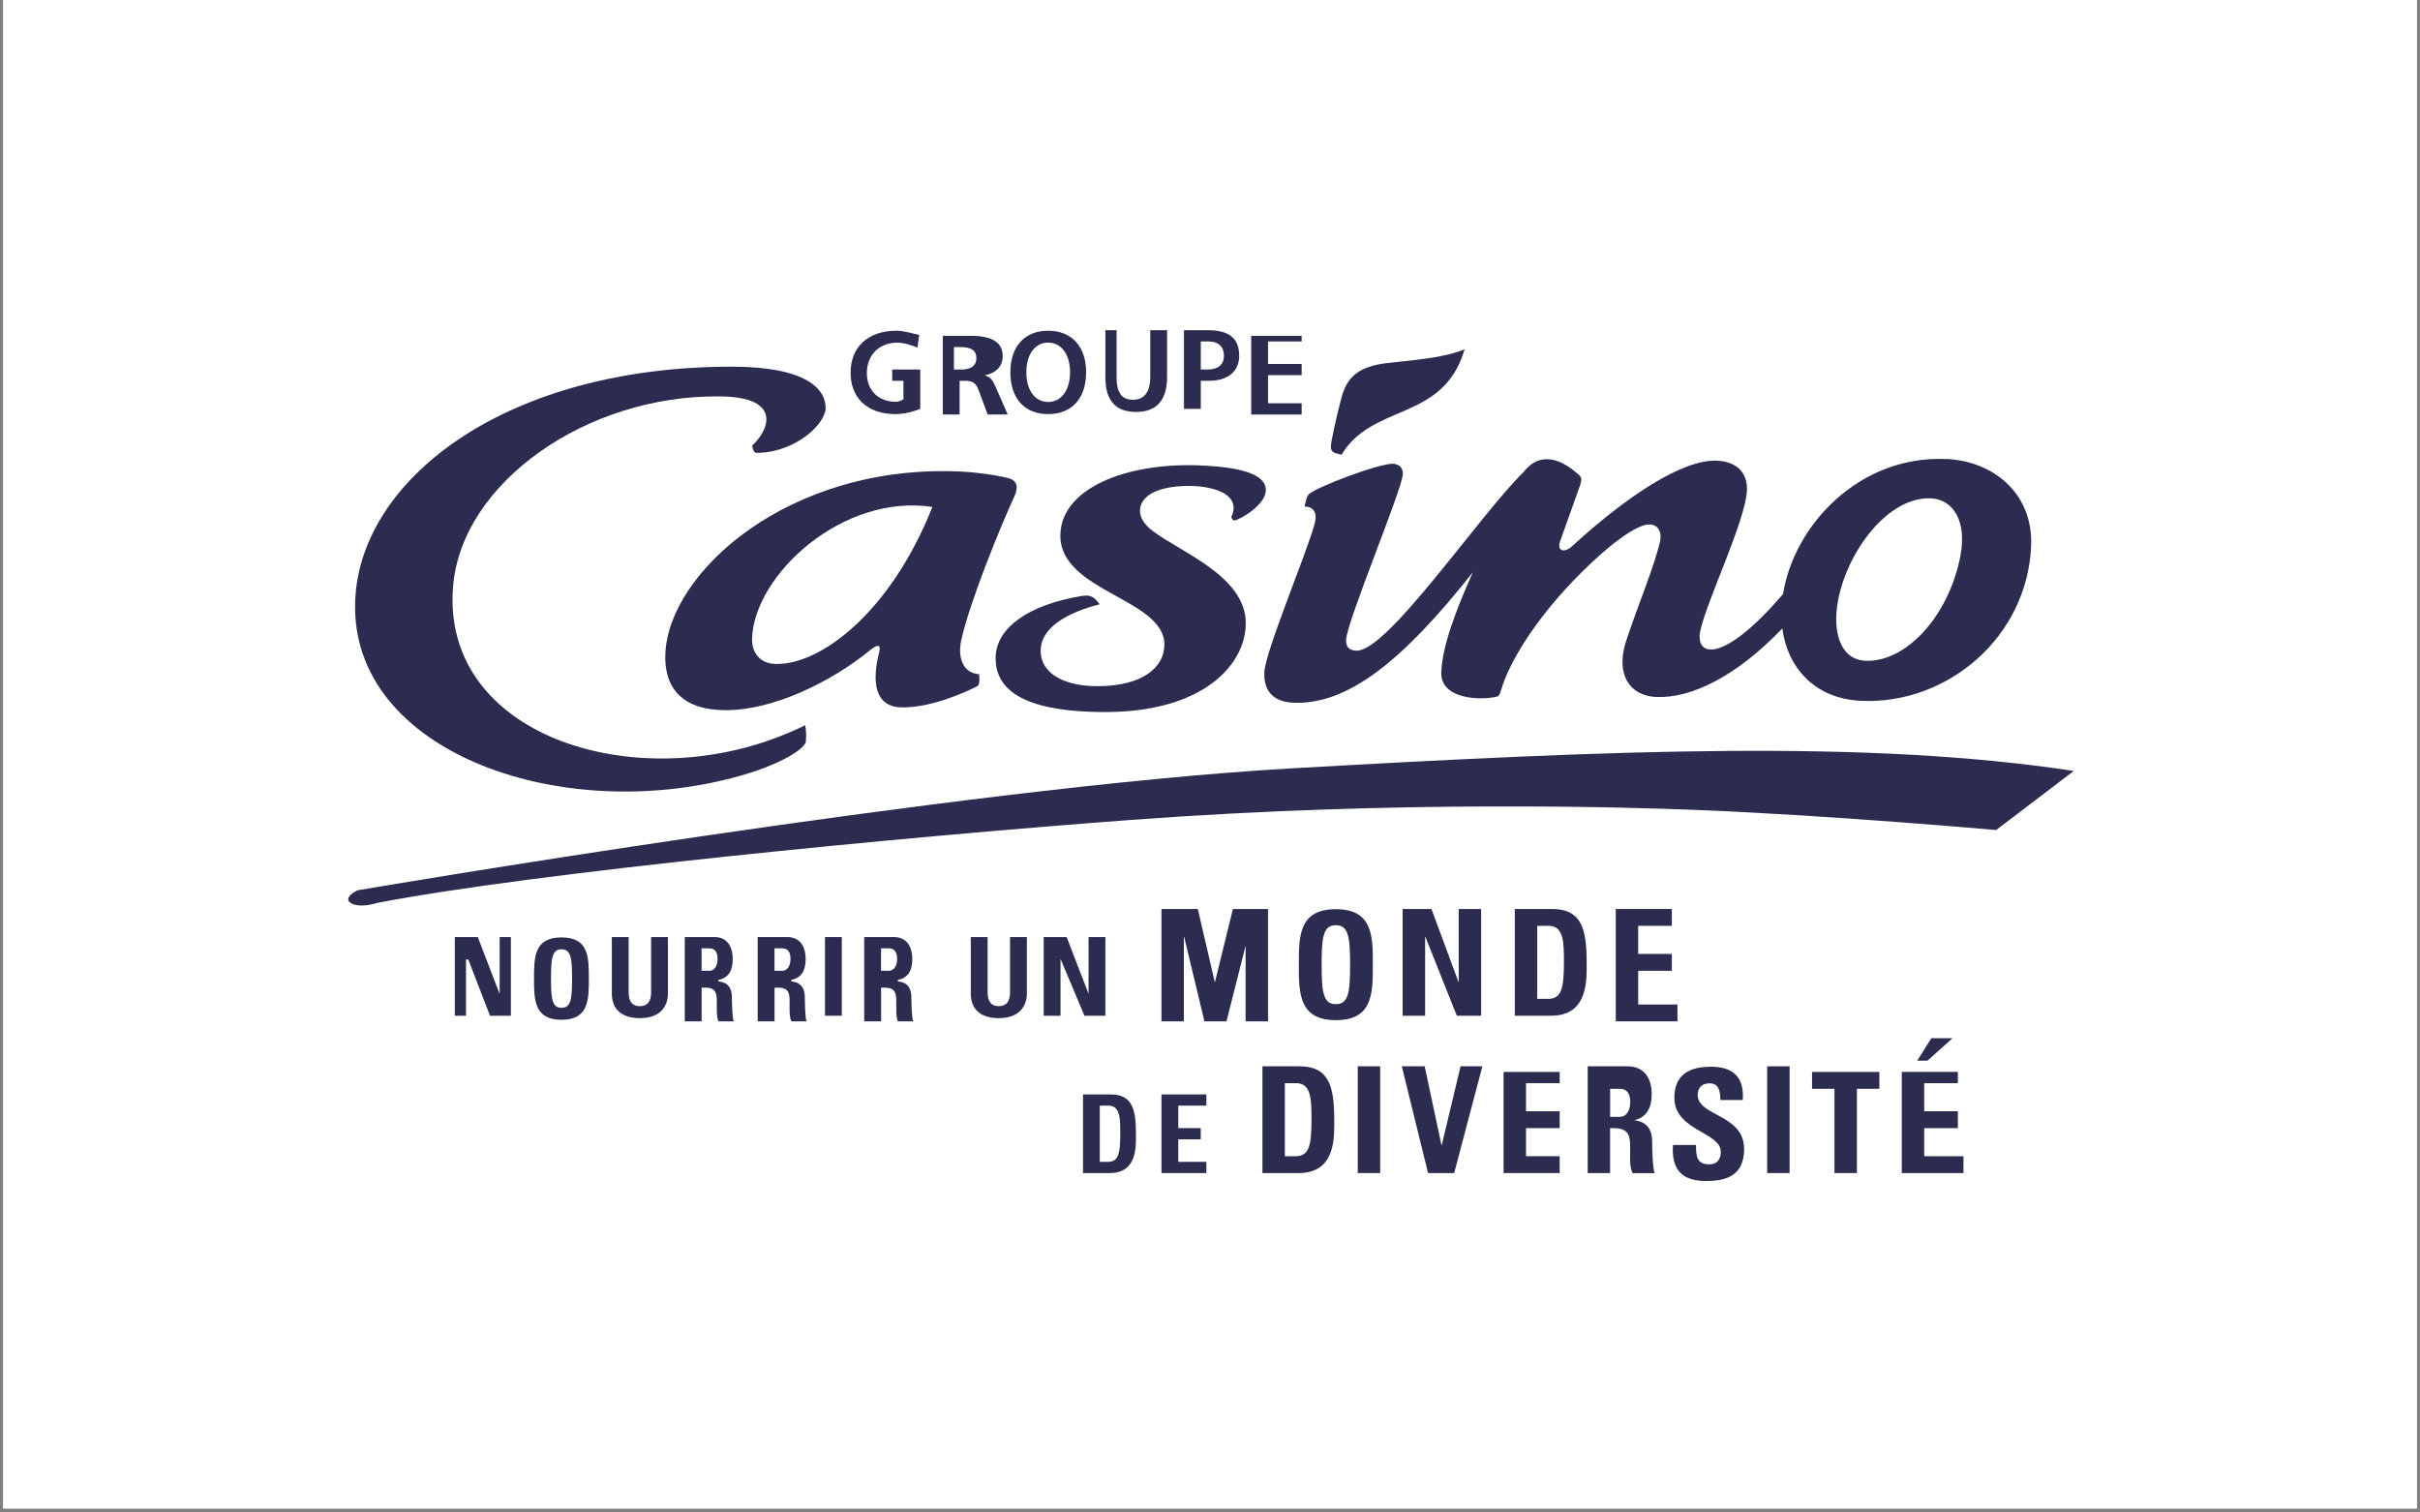
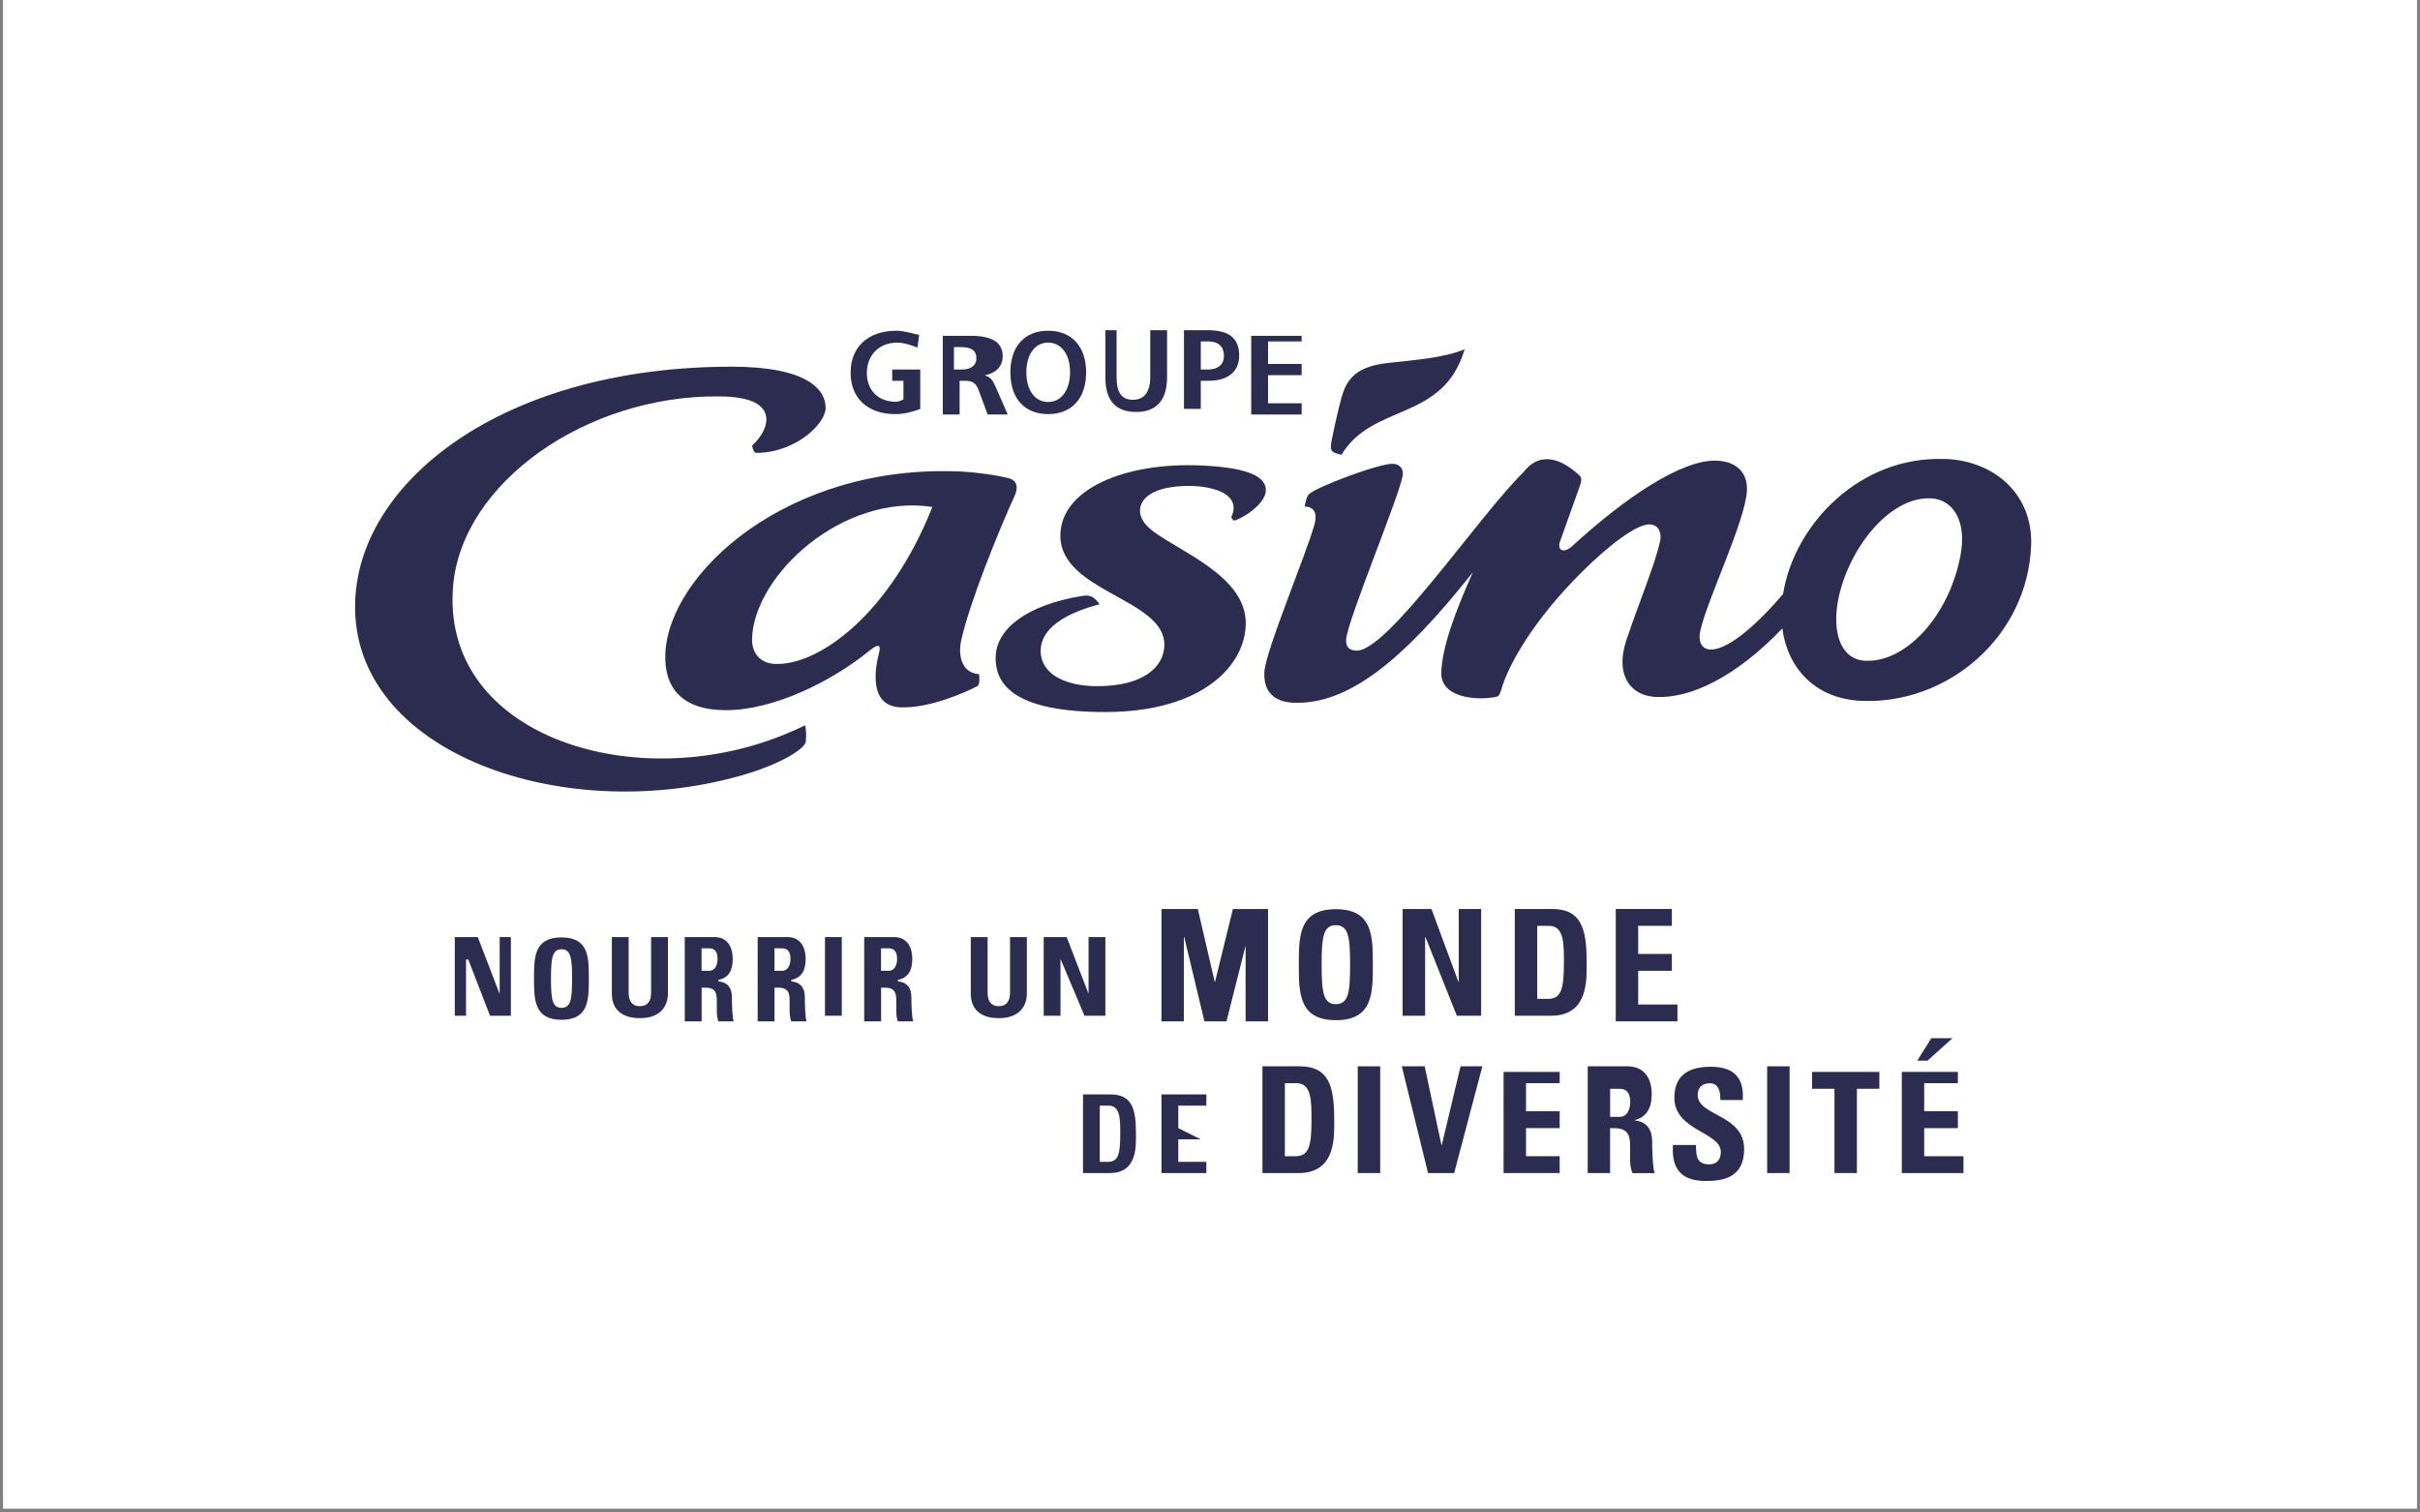
<svg xmlns="http://www.w3.org/2000/svg" width="400" zoomAndPan="magnify" viewBox="0 0 300 187.5" height="250" preserveAspectRatio="xMidYMid meet" version="1.2">
  <rect x="0" y="0" width="300" height="187.5" fill="#808080" stroke="none" />
  <defs>
    <clipPath id="52e85b5988">
      <path d="M 0.398 0 L 299.602 0 L 299.602 187 L 0.398 187 Z M 0.398 0 " />
    </clipPath>
    <clipPath id="4ca711043f">
      <path d="M 207 132 L 217 132 L 217 146.406 L 207 146.406 Z M 207 132 " />
    </clipPath>
    <clipPath id="38bbb566e6">
      <path d="M 137 40.938 L 145 40.938 L 145 52 L 137 52 Z M 137 40.938 " />
    </clipPath>
    <clipPath id="e306417b31">
      <path d="M 146 40.938 L 154 40.938 L 154 51 L 146 51 Z M 146 40.938 " />
    </clipPath>
    <clipPath id="552d8fe791">
      <path d="M 43.172 93 L 257.082 93 L 257.082 113 L 43.172 113 Z M 43.172 93 " />
    </clipPath>
  </defs>
  <g id="b965f8a380">
    <g clip-rule="nonzero" clip-path="url(#52e85b5988)">
      <path style=" stroke:none;fill-rule:nonzero;fill:#ffffff;fill-opacity:1;" d="M 0.398 0 L 299.602 0 L 299.602 187 L 0.398 187 Z M 0.398 0 " />
      <path style=" stroke:none;fill-rule:nonzero;fill:#ffffff;fill-opacity:1;" d="M 0.398 0 L 299.602 0 L 299.602 187 L 0.398 187 Z M 0.398 0 " />
    </g>
    <path style=" stroke:none;fill-rule:nonzero;fill:#2c2c51;fill-opacity:1;" d="M 56.379 125.918 L 56.379 116.168 L 59.23 116.168 L 61.906 123.133 L 61.941 123.133 L 61.941 116.168 L 63.332 116.168 L 63.332 125.918 L 60.746 125.918 L 58.051 118.953 L 57.77 118.953 L 57.77 125.918 Z M 56.379 125.918 " />
    <path style=" stroke:none;fill-rule:nonzero;fill:#2c2c51;fill-opacity:1;" d="M 66.199 121.312 C 66.199 118.703 66.199 116.207 69.605 116.207 C 73.012 116.207 72.996 118.703 72.996 121.312 C 72.996 123.926 72.996 126.422 69.605 126.422 C 66.211 126.422 66.199 123.898 66.199 121.312 Z M 70.918 121.312 C 70.918 118.777 70.766 117.68 69.613 117.68 C 68.457 117.68 68.305 118.777 68.305 121.312 C 68.305 123.852 68.449 124.938 69.613 124.938 C 70.773 124.938 70.918 123.852 70.918 121.312 Z M 70.918 121.312 " />
    <path style=" stroke:none;fill-rule:nonzero;fill:#2c2c51;fill-opacity:1;" d="M 82.801 116.168 L 82.801 123.176 C 82.801 124.652 81.938 126.219 79.332 126.219 C 76.98 126.219 75.848 125.035 75.848 123.176 L 75.848 116.168 L 77.934 116.168 L 77.934 123.043 C 77.934 124.262 78.496 124.734 79.305 124.734 C 80.277 124.734 80.715 124.129 80.715 123.043 L 80.715 116.168 Z M 82.801 116.168 " />
    <path style=" stroke:none;fill-rule:nonzero;fill:#2c2c51;fill-opacity:1;" d="M 86.973 126.613 L 84.887 126.613 L 84.887 116.168 L 88.598 116.168 C 89.969 116.168 90.832 117.133 90.832 118.902 C 90.832 120.25 90.359 121.23 89.059 121.473 L 89.059 121.664 C 89.48 121.719 90.734 121.824 90.734 123.648 C 90.734 124.297 90.77 126.203 90.957 126.613 L 89.066 126.613 C 88.816 125.996 88.863 125.312 88.863 124.652 C 88.863 123.453 88.969 122.438 87.48 122.438 L 86.98 122.438 L 86.98 126.613 Z M 86.973 120.348 L 87.898 120.348 C 88.723 120.348 88.953 119.512 88.953 118.875 C 88.953 117.922 88.559 117.559 87.898 117.559 L 86.973 117.559 Z M 86.973 120.348 " />
    <path style=" stroke:none;fill-rule:nonzero;fill:#2c2c51;fill-opacity:1;" d="M 96.012 126.613 L 93.926 126.613 L 93.926 116.168 L 97.625 116.168 C 99 116.168 99.875 117.133 99.875 118.902 C 99.875 120.25 99.391 121.23 98.098 121.473 L 98.098 121.664 C 98.512 121.719 99.773 121.824 99.773 123.648 C 99.773 124.297 99.812 126.203 99.988 126.613 L 98.098 126.613 C 97.84 125.996 97.887 125.312 97.887 124.652 C 97.887 123.453 98 122.438 96.504 122.438 L 96.016 122.438 L 96.016 126.613 Z M 96.012 120.348 L 96.934 120.348 C 97.754 120.348 97.992 119.512 97.992 118.875 C 97.992 117.922 97.598 117.559 96.934 117.559 L 96.012 117.559 Z M 96.012 120.348 " />
    <path style=" stroke:none;fill-rule:nonzero;fill:#2c2c51;fill-opacity:1;" d="M 102.27 116.168 L 104.355 116.168 L 104.355 125.918 L 102.27 125.918 Z M 102.27 116.168 " />
    <path style=" stroke:none;fill-rule:nonzero;fill:#2c2c51;fill-opacity:1;" d="M 109.219 126.613 L 107.133 126.613 L 107.133 116.168 L 110.848 116.168 C 112.211 116.168 113.094 117.133 113.094 118.902 C 113.094 120.25 112.605 121.23 111.305 121.473 L 111.305 121.664 C 111.738 121.719 112.98 121.824 112.98 123.648 C 112.98 124.297 113.023 126.203 113.211 126.613 L 111.305 126.613 C 111.062 125.996 111.113 125.312 111.113 124.652 C 111.113 123.453 111.211 122.438 109.727 122.438 L 109.227 122.438 L 109.227 126.613 Z M 109.219 120.348 L 110.145 120.348 C 110.98 120.348 111.211 119.512 111.211 118.875 C 111.211 117.922 110.805 117.559 110.145 117.559 L 109.219 117.559 Z M 109.219 120.348 " />
    <path style=" stroke:none;fill-rule:nonzero;fill:#2c2c51;fill-opacity:1;" d="M 127.297 116.168 L 127.297 123.176 C 127.297 124.652 126.43 126.219 123.82 126.219 C 121.473 126.219 120.344 125.035 120.344 123.176 L 120.344 116.168 L 122.43 116.168 L 122.43 123.043 C 122.43 124.262 122.988 124.734 123.793 124.734 C 124.766 124.734 125.211 124.129 125.211 123.043 L 125.211 116.168 Z M 127.297 116.168 " />
    <path style=" stroke:none;fill-rule:nonzero;fill:#2c2c51;fill-opacity:1;" d="M 129.383 125.918 L 129.383 116.168 L 132.234 116.168 L 134.918 123.133 L 134.945 123.133 L 134.945 116.168 L 137.031 116.168 L 137.031 125.918 L 134.438 125.918 L 131.504 118.953 L 131.469 118.953 L 131.469 125.918 Z M 129.383 125.918 " />
    <path style=" stroke:none;fill-rule:nonzero;fill:#2c2c51;fill-opacity:1;" d="M 143.984 126.613 L 143.984 112.684 L 148.488 112.684 L 150.59 121.738 L 150.617 121.738 L 152.84 112.684 L 157.195 112.684 L 157.195 126.613 L 154.414 126.613 L 154.414 116.168 L 154.684 116.168 L 152.043 126.613 L 149.309 126.613 L 146.805 116.168 L 146.758 116.168 L 146.758 126.613 L 143.977 126.613 Z M 143.984 126.613 " />
    <path style=" stroke:none;fill-rule:nonzero;fill:#2c2c51;fill-opacity:1;" d="M 161.012 119.594 C 161.012 116.062 161.012 112.711 165.598 112.711 C 170.188 112.711 170.188 116.062 170.188 119.594 C 170.188 123.125 170.188 126.469 165.598 126.469 C 161.012 126.469 161.012 123.07 161.012 119.594 Z M 167.367 119.594 C 167.367 116.18 167.172 114.695 165.598 114.695 C 164.027 114.695 163.84 116.18 163.84 119.594 C 163.84 123.008 164.043 124.484 165.598 124.484 C 167.172 124.484 167.367 123.008 167.367 119.594 Z M 167.367 119.594 " />
    <path style=" stroke:none;fill-rule:nonzero;fill:#2c2c51;fill-opacity:1;" d="M 173.879 125.918 L 173.879 112.684 L 177.453 112.684 L 180.805 121.738 L 180.832 121.738 L 180.832 112.684 L 183.613 112.684 L 183.613 125.918 L 180.598 125.918 L 176.711 116.168 L 176.668 116.168 L 176.668 125.918 Z M 173.879 125.918 " />
    <path style=" stroke:none;fill-rule:nonzero;fill:#2c2c51;fill-opacity:1;" d="M 187.785 112.684 L 192.395 112.684 C 196.016 112.684 196.691 115.094 196.691 119.223 C 196.691 121.258 197.004 125.918 192.285 125.918 L 187.785 125.918 Z M 190.566 123.828 L 191.895 123.828 C 193.555 123.828 193.875 122.574 193.875 119.309 C 193.875 116.891 193.875 114.773 191.984 114.773 L 190.566 114.773 Z M 190.566 123.828 " />
    <path style=" stroke:none;fill-rule:nonzero;fill:#2c2c51;fill-opacity:1;" d="M 200.301 126.613 L 200.301 112.684 L 207.254 112.684 L 207.254 114.773 L 203.082 114.773 L 203.082 118.258 L 207.254 118.258 L 207.254 120.348 L 203.082 120.348 L 203.082 124.527 L 207.949 124.527 L 207.949 126.613 Z M 200.301 126.613 " />
    <path style=" stroke:none;fill-rule:nonzero;fill:#2c2c51;fill-opacity:1;" d="M 134.25 135.672 L 137.648 135.672 C 140.328 135.672 140.82 137.445 140.82 140.492 C 140.82 141.996 141.051 145.422 137.574 145.422 L 134.258 145.422 L 134.258 135.672 Z M 136.336 144.031 L 137.352 144.031 C 138.629 144.031 138.875 143.066 138.875 140.555 C 138.875 138.695 138.875 137.062 137.414 137.062 L 136.336 137.062 Z M 136.336 144.031 " />
-     <path style=" stroke:none;fill-rule:nonzero;fill:#2c2c51;fill-opacity:1;" d="M 143.984 145.422 L 143.984 135.672 L 149.547 135.672 L 149.547 137.062 L 146.07 137.062 L 146.07 139.852 L 148.852 139.852 L 148.852 141.242 L 146.07 141.242 L 146.07 144.031 L 149.547 144.031 L 149.547 145.422 Z M 143.984 145.422 " />
+     <path style=" stroke:none;fill-rule:nonzero;fill:#2c2c51;fill-opacity:1;" d="M 143.984 145.422 L 143.984 135.672 L 149.547 135.672 L 149.547 137.062 L 146.07 137.062 L 146.07 139.852 L 148.852 141.242 L 146.07 141.242 L 146.07 144.031 L 149.547 144.031 L 149.547 145.422 Z M 143.984 145.422 " />
    <path style=" stroke:none;fill-rule:nonzero;fill:#2c2c51;fill-opacity:1;" d="M 156.5 132.188 L 161.094 132.188 C 164.715 132.188 165.398 134.613 165.398 138.73 C 165.398 140.77 165.711 145.422 160.984 145.422 L 156.5 145.422 Z M 159.281 143.332 L 160.602 143.332 C 162.262 143.332 162.582 142.078 162.582 138.805 C 162.582 136.395 162.582 134.277 160.684 134.277 L 159.281 134.277 Z M 159.281 143.332 " />
    <path style=" stroke:none;fill-rule:nonzero;fill:#2c2c51;fill-opacity:1;" d="M 168.316 132.188 L 171.098 132.188 L 171.098 145.422 L 168.316 145.422 Z M 168.316 132.188 " />
    <path style=" stroke:none;fill-rule:nonzero;fill:#2c2c51;fill-opacity:1;" d="M 173.777 132.188 L 176.613 132.188 L 178.691 141.941 L 178.734 141.941 L 181.062 132.188 L 183.766 132.188 L 180.27 145.422 L 177.031 145.422 Z M 173.777 132.188 " />
    <path style=" stroke:none;fill-rule:nonzero;fill:#2c2c51;fill-opacity:1;" d="M 186.395 145.422 L 186.395 132.883 L 193.348 132.883 L 193.348 134.277 L 189.176 134.277 L 189.176 137.762 L 193.348 137.762 L 193.348 139.852 L 189.176 139.852 L 189.176 143.332 L 193.348 143.332 L 193.348 145.422 Z M 186.395 145.422 " />
    <path style=" stroke:none;fill-rule:nonzero;fill:#2c2c51;fill-opacity:1;" d="M 199.605 145.422 L 196.824 145.422 L 196.824 132.188 L 201.762 132.188 C 203.598 132.188 204.758 133.398 204.758 135.648 C 204.758 137.344 204.125 138.609 202.387 138.91 L 202.387 138.848 C 202.996 138.918 204.812 139.062 204.812 141.488 C 204.812 142.336 204.867 144.879 205.133 145.43 L 202.379 145.43 C 202.012 144.609 202.082 143.703 202.082 142.824 C 202.082 141.215 202.234 139.855 200.07 139.855 L 199.598 139.855 L 199.598 145.43 Z M 199.605 138.457 L 200.758 138.457 C 201.789 138.457 202.094 137.418 202.094 136.625 C 202.094 135.426 201.586 134.973 200.758 134.973 L 199.605 134.973 Z M 199.605 138.457 " />
    <g clip-rule="nonzero" clip-path="url(#4ca711043f)">
      <path style=" stroke:none;fill-rule:nonzero;fill:#2c2c51;fill-opacity:1;" d="M 211.453 146.406 C 207.898 146.406 207.246 144.316 207.391 141.941 L 210.25 141.941 C 210.25 143.258 210.305 144.344 211.891 144.344 C 212.852 144.344 213.324 143.723 213.324 142.797 C 213.324 140.332 207.566 140.176 207.566 136.094 C 207.566 133.965 208.582 132.242 212.07 132.242 C 214.852 132.242 216.234 133.504 216.047 136.367 L 213.266 136.367 C 213.266 135.344 213.102 134.297 211.945 134.297 C 211.016 134.297 210.457 134.809 210.457 135.754 C 210.457 138.367 216.215 138.129 216.215 142.441 C 216.215 145.988 213.629 146.406 211.453 146.406 Z M 211.453 146.406 " />
    </g>
    <path style=" stroke:none;fill-rule:nonzero;fill:#2c2c51;fill-opacity:1;" d="M 219.07 132.188 L 221.852 132.188 L 221.852 145.422 L 219.07 145.422 Z M 219.07 132.188 " />
    <path style=" stroke:none;fill-rule:nonzero;fill:#2c2c51;fill-opacity:1;" d="M 232.977 132.883 L 232.977 134.973 L 230.195 134.973 L 230.195 145.422 L 227.414 145.422 L 227.414 134.973 L 224.633 134.973 L 224.633 132.883 Z M 232.977 132.883 " />
    <path style=" stroke:none;fill-rule:nonzero;fill:#2c2c51;fill-opacity:1;" d="M 235.758 145.422 L 235.758 132.883 L 242.711 132.883 L 242.711 134.277 L 238.539 134.277 L 238.539 137.762 L 242.711 137.762 L 242.711 139.852 L 238.539 139.852 L 238.539 143.332 L 243.406 143.332 L 243.406 145.422 Z M 242.051 128.703 L 238.941 131.492 L 237.672 131.492 L 239.422 128.703 Z M 242.051 128.703 " />
    <path style=" stroke:none;fill-rule:nonzero;fill:#2c2c51;fill-opacity:1;" d="M 113.738 43.082 C 113.012 42.816 112.125 42.477 111.207 42.477 C 108.941 42.477 107.461 44.078 107.461 46.23 C 107.461 48.383 108.859 49.805 111.055 49.805 C 111.492 49.805 111.996 49.512 111.996 49.512 L 111.996 47.207 L 110.605 47.207 L 110.605 45.812 L 114.082 45.812 L 114.082 50.695 C 113.254 51.008 112.16 51.336 111.008 51.336 C 107.488 51.336 105.445 49.301 105.445 46.203 C 105.445 43.102 107.516 41 111.133 41 C 112.035 41 112.996 41.32 113.949 41.52 Z M 113.738 43.082 " />
    <path style=" stroke:none;fill-rule:nonzero;fill:#2c2c51;fill-opacity:1;" d="M 120.379 41.633 C 122.992 41.633 124.301 42.461 124.301 44.148 C 124.301 45.387 123.523 46.238 122.074 46.531 C 122.883 46.758 123.113 47.262 123.445 48 L 124.926 51.387 L 122.438 51.387 L 121.316 48.367 C 120.992 47.457 120.527 47.207 119.578 47.207 L 118.961 47.207 L 118.961 51.387 L 116.875 51.387 L 116.875 41.633 L 120.387 41.633 Z M 118.258 45.812 L 119.191 45.812 C 120.395 45.812 121.039 45.297 121.039 44.418 C 121.039 43.449 120.406 43.027 119.066 43.027 L 118.258 43.027 Z M 118.258 45.812 " />
    <path style=" stroke:none;fill-rule:nonzero;fill:#2c2c51;fill-opacity:1;" d="M 134.641 46.168 C 134.641 49.422 132.832 51.336 129.934 51.336 C 127.035 51.336 125.254 49.422 125.254 46.168 C 125.254 42.914 127.039 41 129.938 41 C 132.84 41 134.645 42.941 134.645 46.168 Z M 127.234 46.148 C 127.234 48.438 128.348 49.832 129.934 49.832 C 131.52 49.832 132.652 48.418 132.652 46.148 C 132.652 43.875 131.52 42.469 129.934 42.469 C 128.348 42.469 127.234 43.875 127.234 46.148 Z M 127.234 46.148 " />
    <g clip-rule="nonzero" clip-path="url(#38bbb566e6)">
      <path style=" stroke:none;fill-rule:nonzero;fill:#2c2c51;fill-opacity:1;" d="M 138.422 40.938 L 138.422 46.766 C 138.422 48.652 139.035 49.559 140.445 49.559 C 141.855 49.559 142.594 48.59 142.594 46.691 L 142.594 40.938 L 144.68 40.938 L 144.68 46.711 C 144.68 49.609 143.387 51.07 140.836 51.07 C 138.281 51.07 137.031 49.629 137.031 46.793 L 137.031 40.938 Z M 138.422 40.938 " />
    </g>
    <g clip-rule="nonzero" clip-path="url(#e306417b31)">
      <path style=" stroke:none;fill-rule:nonzero;fill:#2c2c51;fill-opacity:1;" d="M 149.762 40.938 C 152.348 40.938 153.621 41.926 153.621 44.09 C 153.621 46.02 152.27 47.207 149.84 47.207 L 148.859 47.207 L 148.859 50.688 L 146.773 50.688 L 146.773 40.938 L 149.77 40.938 Z M 148.852 45.812 L 149.684 45.812 C 151.02 45.812 151.73 45.191 151.73 44.09 C 151.73 42.992 151.047 42.328 149.809 42.328 L 148.859 42.328 L 148.859 45.812 Z M 148.852 45.812 " />
    </g>
    <path style=" stroke:none;fill-rule:nonzero;fill:#2c2c51;fill-opacity:1;" d="M 161.363 41.633 L 161.363 42.328 L 157.195 42.328 L 157.195 45.117 L 161.363 45.117 L 161.363 46.508 L 157.195 46.508 L 157.195 49.992 L 161.363 49.992 L 161.363 51.387 L 155.109 51.387 L 155.109 41.633 Z M 161.363 41.633 " />
    <g clip-rule="nonzero" clip-path="url(#552d8fe791)">
-       <path style=" stroke:none;fill-rule:nonzero;fill:#2c2c51;fill-opacity:1;" d="M 44.465 112.246 C 43.246 112.113 42.371 111.383 44.305 110.371 C 44.305 110.371 119.074 97.602 159.945 95.262 C 200.82 92.938 231.434 91.695 257.082 95.574 L 247.453 102.898 C 247.453 102.898 226.609 101.043 210.152 100.402 C 202.211 100.09 173.621 99.156 140.203 101.645 C 111.32 103.797 66.129 108.203 46.793 111.926 C 46.793 111.926 45.492 112.344 44.457 112.238 Z M 44.465 112.246 " />
-     </g>
+       </g>
    <path style=" stroke:none;fill-rule:nonzero;fill:#2c2c51;fill-opacity:1;" d="M 93.23 55.25 L 93.363 55.723 C 93.488 56.051 93.562 56.172 94.043 56.141 C 98.805 55.969 102.352 52.492 102.352 50.562 C 102.352 48.305 100.09 45.457 90.707 45.457 C 63.109 45.457 45.34 58.941 44.09 73.551 C 42.449 92.852 69.117 102.547 91.742 96.18 C 96.914 94.719 99.828 92.773 99.898 91.918 C 99.965 91.09 99.938 90.512 99.812 89.914 C 98.258 90.672 96.672 91.32 95.07 91.871 C 76.676 98.145 54.656 90.441 56.172 72.637 C 57.258 59.828 72.691 48.996 89.113 49.141 C 90.094 49.148 90.996 49.199 91.781 49.352 C 94.133 49.754 95.016 50.82 95.008 52.039 C 94.98 53.105 94.266 54.289 93.223 55.258 Z M 93.23 55.25 " />
    <path style=" stroke:none;fill-rule:nonzero;fill:#2c2c51;fill-opacity:1;" d="M 125.746 61.555 C 126.273 60.434 126.102 59.555 125.039 59.285 C 123.465 58.879 121.055 58.547 119.051 58.453 C 97.75 57.492 82.891 70.965 82.48 81.047 C 82.305 85.273 84.566 88.039 89.969 88.039 C 95.906 88.039 103.055 84.52 107.824 80.633 C 109.012 79.664 109.172 80.082 108.992 80.844 C 108.082 84.422 108.398 87.523 111.586 87.684 C 115.156 87.844 119.684 85.844 121.188 85.043 C 121.316 84.965 121.5 84.508 121.367 83.574 C 119.406 83.457 118.684 81.555 119.168 79.344 C 120.219 74.609 123.953 65.441 125.746 61.547 Z M 96.047 82.305 C 94.211 82.223 93.16 80.914 93.23 79.102 C 93.555 71.211 104.473 61.164 115.582 62.844 C 110.367 76.031 101.551 82.551 96.047 82.305 Z M 96.047 82.305 " />
    <path style=" stroke:none;fill-rule:nonzero;fill:#2c2c51;fill-opacity:1;" d="M 152.723 64.273 C 152.883 64.559 152.98 64.578 153.355 64.426 C 155.012 63.707 156.875 62.16 156.922 60.824 C 156.984 59.145 154.879 57.969 148.922 57.703 C 139.367 57.277 131.449 60.676 131.449 66.41 C 131.449 73.355 144.344 74.219 144.344 79.91 C 144.344 82.695 141.688 85.051 136.105 85.062 C 132.316 85.094 129.008 83.699 129.008 80.668 C 129.008 78.727 130.566 76.414 136.32 74.906 C 135.516 73.844 135.098 73.723 134.012 73.898 C 127.375 75.012 123.586 77.875 123.434 81.336 C 123.277 85.156 126.242 88.27 137.012 88.27 C 149.141 88.27 154.434 82.418 154.434 77.242 C 154.434 71.469 146.438 68.484 142.906 65.832 C 141.793 64.988 141.32 64.109 141.32 63.34 C 141.309 61.797 142.926 60.273 147.293 60.238 C 149.398 60.219 151.418 60.711 152.305 61.582 C 153.051 62.273 153.086 63.219 152.633 64.105 L 152.715 64.273 Z M 152.723 64.273 " />
    <path style=" stroke:none;fill-rule:nonzero;fill:#2c2c51;fill-opacity:1;" d="M 241.23 56.91 C 230.648 56.422 222.422 64.953 221.039 73.641 C 213.469 82.48 210.09 81.379 210.785 78.184 C 211.625 74.344 216.402 64.527 216.562 60.789 C 216.652 58.727 215.422 57.223 212.828 57.109 C 208.52 56.914 201.426 61.715 194.945 67.664 C 193.82 68.703 192.984 68.191 193.402 67.102 C 194.418 64.266 194.941 62.809 195.914 60.062 C 196.094 59.445 196.066 59.137 195.676 58.816 C 194.277 57.586 193.035 56.957 191.875 56.93 C 190.621 56.887 189.684 57.48 188.836 58.559 C 183.223 64.082 171.969 80.836 168.129 80.66 C 167.461 80.633 166.828 80.371 166.871 79.332 C 166.961 77.012 173.832 60.684 173.902 58.781 C 173.949 57.773 173.156 57.523 172.699 57.492 C 170.988 57.43 163.172 60.371 162.254 61.277 C 161.977 61.555 161.871 62.117 161.727 62.801 C 162.555 62.773 163.41 63.289 162.973 64.926 C 161.949 68.707 156.832 80.773 156.734 83.379 C 156.645 85.711 157.91 87.008 160.316 87.113 C 167.023 87.406 173.84 82.008 182.586 70.938 C 180.34 75.973 178.797 80.188 178.672 83.324 C 178.559 86.359 182.562 86.805 184.957 86.473 C 185.797 86.359 185.859 86.348 186.137 85.398 C 186.945 82.59 189.926 77.027 196.172 70.84 C 199.16 67.871 202.805 64.941 204.52 65.012 C 205.793 65.074 205.973 66.297 205.805 67.035 C 205.18 69.996 203.027 75.066 201.578 79.484 C 200.23 83.656 202.066 86.25 205.285 86.402 C 209.656 86.598 215.234 83.867 220.949 77.91 C 221.574 82.66 224.852 86.609 230.73 86.883 C 241.445 87.355 251.34 78.957 251.793 67.645 C 252.047 61.359 247.328 57.16 241.223 56.895 Z M 243.031 68.883 C 241.598 76.441 236.203 82.16 231.238 81.91 C 228.098 81.762 227.137 78.273 227.859 74.441 C 229.035 68.223 234.133 61.527 239.379 61.777 C 242.191 61.926 243.832 64.676 243.031 68.883 Z M 243.031 68.883 " />
    <path style=" stroke:none;fill-rule:nonzero;fill:#2c2c51;fill-opacity:1;" d="M 165.863 56.262 C 165.078 56.051 164.828 55.891 165.078 54.625 C 165.41 52.902 165.863 50.91 166.309 49.266 C 166.988 46.789 168.34 45.395 172.137 44.988 C 175.23 44.637 179.094 44.371 181.57 43.285 C 178.914 52.324 170.203 49.902 166.301 56.371 L 165.863 56.27 Z M 165.863 56.262 " />
  </g>
</svg>